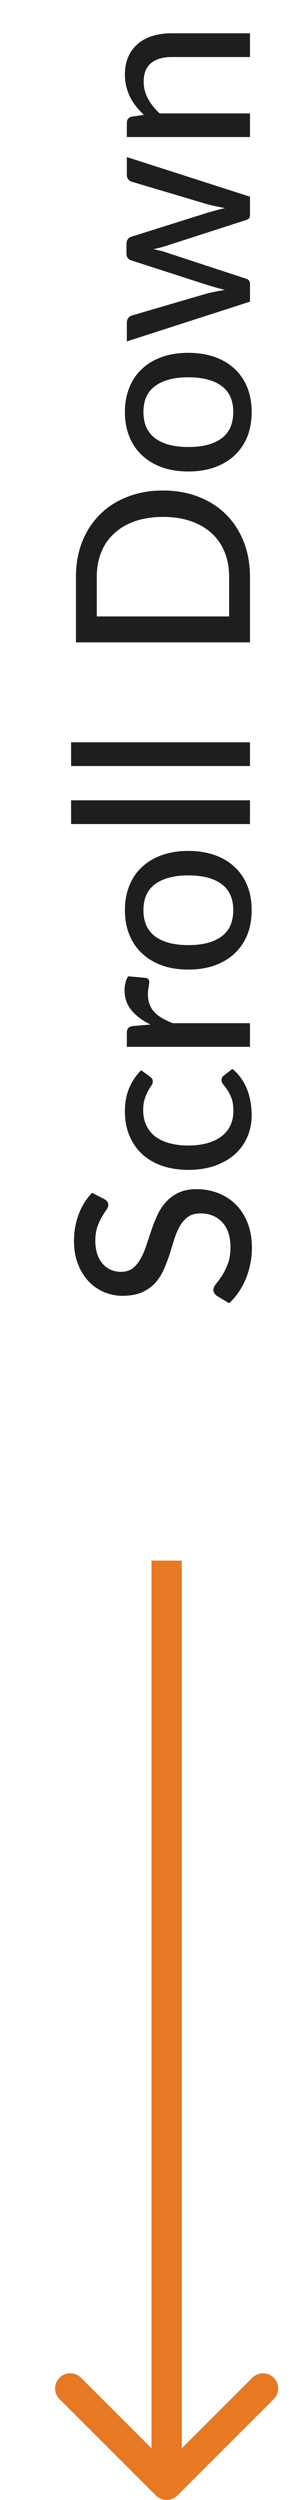
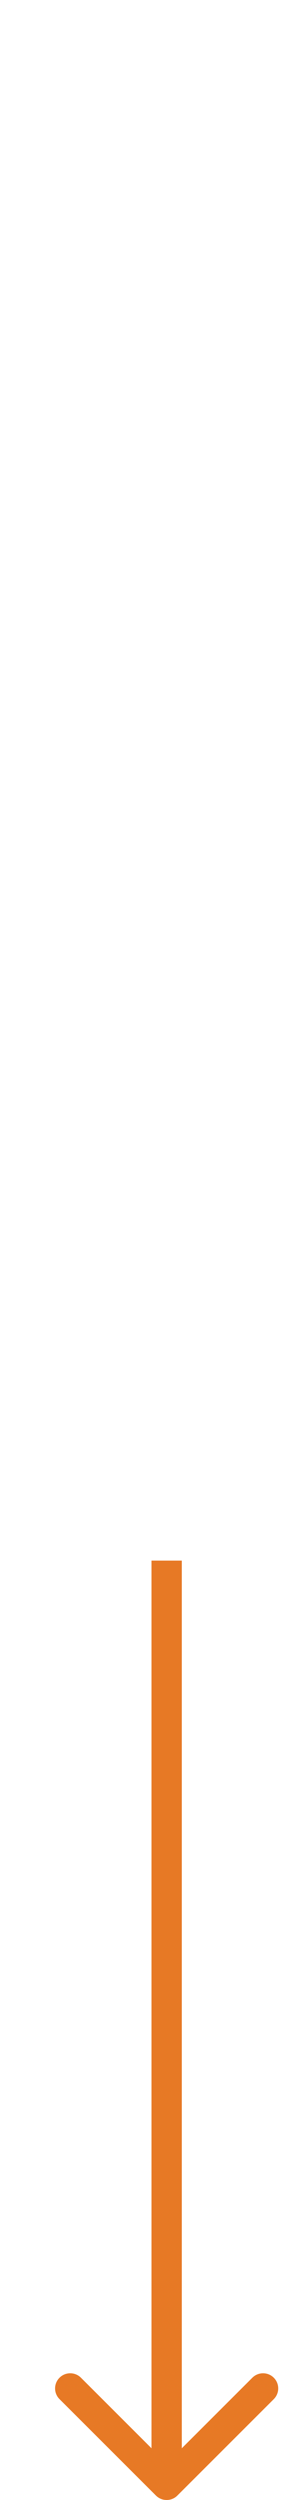
<svg xmlns="http://www.w3.org/2000/svg" width="20" height="165" viewBox="0 0 20 165" fill="none">
-   <path d="M6.884 79.14C6.975 79.193 7.041 79.249 7.084 79.308C7.127 79.367 7.148 79.441 7.148 79.532C7.148 79.628 7.105 79.737 7.02 79.86C6.929 79.983 6.831 80.137 6.724 80.324C6.612 80.505 6.513 80.724 6.428 80.98C6.337 81.236 6.292 81.543 6.292 81.9C6.292 82.236 6.337 82.532 6.428 82.788C6.513 83.039 6.633 83.249 6.788 83.42C6.937 83.591 7.116 83.721 7.324 83.812C7.527 83.897 7.748 83.94 7.988 83.94C8.297 83.94 8.553 83.863 8.756 83.708C8.959 83.548 9.132 83.34 9.276 83.084C9.42 82.828 9.545 82.537 9.652 82.212C9.759 81.887 9.871 81.553 9.988 81.212C10.1 80.871 10.231 80.537 10.38 80.212C10.529 79.887 10.719 79.596 10.948 79.34C11.172 79.084 11.449 78.879 11.78 78.724C12.105 78.564 12.505 78.484 12.98 78.484C13.487 78.484 13.961 78.572 14.404 78.748C14.847 78.919 15.233 79.169 15.564 79.5C15.895 79.831 16.156 80.239 16.348 80.724C16.535 81.204 16.628 81.751 16.628 82.364C16.628 82.732 16.591 83.089 16.516 83.436C16.447 83.783 16.348 84.111 16.22 84.42C16.087 84.729 15.929 85.02 15.748 85.292C15.561 85.559 15.353 85.799 15.124 86.012L14.308 85.524C14.244 85.476 14.191 85.42 14.148 85.356C14.105 85.287 14.084 85.209 14.084 85.124C14.084 85.012 14.143 84.884 14.26 84.74C14.377 84.591 14.508 84.409 14.652 84.196C14.791 83.977 14.919 83.719 15.036 83.42C15.153 83.116 15.212 82.748 15.212 82.316C15.212 81.964 15.167 81.649 15.076 81.372C14.98 81.095 14.847 80.863 14.676 80.676C14.5 80.484 14.289 80.337 14.044 80.236C13.799 80.135 13.527 80.084 13.228 80.084C12.892 80.084 12.617 80.161 12.404 80.316C12.191 80.471 12.012 80.676 11.868 80.932C11.724 81.188 11.601 81.479 11.5 81.804C11.399 82.129 11.295 82.463 11.188 82.804C11.076 83.145 10.948 83.479 10.804 83.804C10.66 84.129 10.473 84.42 10.244 84.676C10.009 84.932 9.719 85.137 9.372 85.292C9.02 85.447 8.588 85.524 8.076 85.524C7.665 85.524 7.268 85.444 6.884 85.284C6.5 85.124 6.161 84.892 5.868 84.588C5.569 84.279 5.332 83.9 5.156 83.452C4.975 83.004 4.884 82.492 4.884 81.916C4.884 81.271 4.988 80.679 5.196 80.14C5.399 79.596 5.692 79.124 6.076 78.724L6.884 79.14ZM9.892 71.052C9.951 71.1 9.999 71.148 10.036 71.196C10.068 71.238 10.084 71.302 10.084 71.388C10.084 71.473 10.052 71.564 9.988 71.66C9.919 71.75 9.847 71.868 9.772 72.012C9.692 72.15 9.62 72.321 9.556 72.524C9.487 72.721 9.452 72.966 9.452 73.26C9.452 73.644 9.521 73.982 9.66 74.276C9.799 74.569 9.996 74.814 10.252 75.012C10.508 75.204 10.82 75.35 11.188 75.452C11.556 75.553 11.969 75.604 12.428 75.604C12.903 75.604 13.327 75.55 13.7 75.444C14.068 75.337 14.38 75.185 14.636 74.988C14.887 74.79 15.079 74.55 15.212 74.268C15.34 73.985 15.404 73.67 15.404 73.324C15.404 72.988 15.364 72.71 15.284 72.492C15.199 72.273 15.108 72.092 15.012 71.948C14.916 71.804 14.828 71.684 14.748 71.588C14.663 71.492 14.62 71.393 14.62 71.292C14.62 71.164 14.668 71.065 14.764 70.996L15.34 70.548C15.569 70.734 15.764 70.945 15.924 71.18C16.084 71.409 16.215 71.654 16.316 71.916C16.417 72.177 16.492 72.452 16.54 72.74C16.588 73.022 16.612 73.31 16.612 73.604C16.612 74.11 16.519 74.585 16.332 75.028C16.145 75.465 15.873 75.846 15.516 76.172C15.159 76.492 14.721 76.745 14.204 76.932C13.681 77.118 13.089 77.212 12.428 77.212C11.825 77.212 11.268 77.129 10.756 76.964C10.244 76.793 9.804 76.545 9.436 76.22C9.063 75.889 8.772 75.484 8.564 75.004C8.351 74.524 8.244 73.974 8.244 73.356C8.244 72.774 8.337 72.262 8.524 71.82C8.711 71.377 8.975 70.982 9.316 70.636L9.892 71.052ZM9.932 67.62C9.399 67.358 8.98 67.043 8.676 66.675C8.372 66.308 8.22 65.865 8.22 65.347C8.22 65.171 8.241 65.006 8.284 64.852C8.321 64.692 8.38 64.553 8.46 64.436L9.636 64.54C9.78 64.577 9.852 64.665 9.852 64.803C9.852 64.878 9.839 64.99 9.812 65.139C9.78 65.289 9.764 65.449 9.764 65.62C9.764 65.87 9.801 66.091 9.876 66.284C9.945 66.475 10.052 66.649 10.196 66.803C10.335 66.953 10.508 67.086 10.716 67.204C10.919 67.321 11.151 67.43 11.412 67.531L16.5 67.531L16.5 69.091L8.372 69.091L8.372 68.195C8.372 68.025 8.404 67.91 8.468 67.852C8.527 67.787 8.633 67.742 8.788 67.716L9.932 67.62ZM8.244 60.065C8.244 59.468 8.343 58.929 8.54 58.449C8.732 57.964 9.012 57.553 9.38 57.217C9.743 56.876 10.183 56.614 10.7 56.433C11.212 56.252 11.788 56.161 12.428 56.161C13.068 56.161 13.647 56.252 14.164 56.433C14.681 56.614 15.121 56.876 15.484 57.217C15.847 57.553 16.127 57.964 16.324 58.449C16.516 58.929 16.612 59.468 16.612 60.065C16.612 60.668 16.516 61.212 16.324 61.697C16.127 62.177 15.847 62.588 15.484 62.929C15.121 63.27 14.681 63.534 14.164 63.721C13.647 63.902 13.068 63.993 12.428 63.993C11.788 63.993 11.212 63.902 10.7 63.721C10.183 63.534 9.743 63.27 9.38 62.929C9.012 62.588 8.732 62.177 8.54 61.697C8.343 61.212 8.244 60.668 8.244 60.065ZM15.396 60.065C15.396 59.297 15.137 58.724 14.62 58.345C14.103 57.966 13.375 57.777 12.436 57.777C11.497 57.777 10.769 57.966 10.252 58.345C9.729 58.724 9.468 59.297 9.468 60.065C9.468 60.844 9.729 61.425 10.252 61.809C10.769 62.188 11.497 62.377 12.436 62.377C13.375 62.377 14.103 62.188 14.62 61.809C15.137 61.425 15.396 60.844 15.396 60.065ZM4.692 52.82L16.5 52.82L16.5 54.388L4.692 54.388L4.692 52.82ZM4.692 48.992L16.5 48.992L16.5 50.559L4.692 50.559L4.692 48.992ZM10.756 32.373C11.615 32.373 12.396 32.511 13.1 32.788C13.804 33.06 14.409 33.447 14.916 33.949C15.417 34.45 15.807 35.05 16.084 35.748C16.361 36.447 16.5 37.223 16.5 38.077L16.5 42.397L5.012 42.397L5.012 38.077C5.012 37.223 5.151 36.447 5.428 35.748C5.705 35.05 6.097 34.45 6.604 33.949C7.105 33.447 7.711 33.06 8.42 32.788C9.124 32.511 9.903 32.373 10.756 32.373ZM10.756 34.117C10.073 34.117 9.463 34.21 8.924 34.397C8.38 34.583 7.921 34.85 7.548 35.197C7.169 35.538 6.881 35.954 6.684 36.444C6.487 36.93 6.388 37.474 6.388 38.077L6.388 40.684L15.124 40.684L15.124 38.077C15.124 37.474 15.025 36.93 14.828 36.444C14.631 35.954 14.345 35.538 13.972 35.197C13.593 34.85 13.135 34.583 12.596 34.397C12.057 34.21 11.444 34.117 10.756 34.117ZM8.244 27.19C8.244 26.593 8.343 26.054 8.54 25.574C8.732 25.089 9.012 24.678 9.38 24.342C9.743 24.001 10.183 23.739 10.7 23.558C11.212 23.377 11.788 23.286 12.428 23.286C13.068 23.286 13.647 23.377 14.164 23.558C14.681 23.739 15.121 24.001 15.484 24.342C15.847 24.678 16.127 25.089 16.324 25.574C16.516 26.054 16.612 26.593 16.612 27.19C16.612 27.793 16.516 28.337 16.324 28.822C16.127 29.302 15.847 29.713 15.484 30.054C15.121 30.395 14.681 30.659 14.164 30.846C13.647 31.027 13.068 31.118 12.428 31.118C11.788 31.118 11.212 31.027 10.7 30.846C10.183 30.659 9.743 30.395 9.38 30.054C9.012 29.713 8.732 29.302 8.54 28.822C8.343 28.337 8.244 27.793 8.244 27.19ZM15.396 27.19C15.396 26.422 15.137 25.849 14.62 25.47C14.103 25.091 13.375 24.902 12.436 24.902C11.497 24.902 10.769 25.091 10.252 25.47C9.729 25.849 9.468 26.422 9.468 27.19C9.468 27.969 9.729 28.55 10.252 28.934C10.769 29.313 11.497 29.502 12.436 29.502C13.375 29.502 14.103 29.313 14.62 28.934C15.137 28.55 15.396 27.969 15.396 27.19ZM8.372 10.366L16.5 12.982L16.5 14.23C16.5 14.379 16.401 14.48 16.204 14.534L10.908 16.246C10.775 16.288 10.644 16.326 10.516 16.358C10.383 16.39 10.249 16.419 10.116 16.446C10.393 16.494 10.663 16.56 10.924 16.646L16.204 18.382C16.401 18.435 16.5 18.55 16.5 18.726L16.5 19.91L8.372 22.534L8.372 21.302C8.372 21.179 8.401 21.078 8.46 20.998C8.519 20.912 8.593 20.856 8.684 20.83L13.676 19.366C13.879 19.318 14.076 19.275 14.268 19.238C14.46 19.2 14.652 19.166 14.844 19.134C14.652 19.086 14.46 19.035 14.268 18.982C14.076 18.923 13.879 18.864 13.676 18.806L8.652 17.182C8.561 17.155 8.489 17.104 8.436 17.03C8.377 16.955 8.348 16.864 8.348 16.758L8.348 16.078C8.348 15.96 8.377 15.864 8.436 15.79C8.489 15.71 8.561 15.656 8.652 15.63L13.676 14.046C13.879 13.987 14.079 13.931 14.276 13.878C14.468 13.824 14.663 13.776 14.86 13.734C14.668 13.702 14.476 13.664 14.284 13.622C14.087 13.579 13.884 13.531 13.676 13.478L8.684 11.99C8.593 11.963 8.519 11.91 8.46 11.83C8.401 11.744 8.372 11.648 8.372 11.542L8.372 10.366ZM9.5 7.581C9.313 7.405 9.143 7.221 8.988 7.029C8.833 6.837 8.703 6.634 8.596 6.421C8.484 6.202 8.399 5.97 8.34 5.725C8.276 5.474 8.244 5.207 8.244 4.925C8.244 4.477 8.319 4.085 8.468 3.749C8.617 3.407 8.828 3.122 9.1 2.893C9.367 2.663 9.689 2.49 10.068 2.373C10.447 2.255 10.865 2.197 11.324 2.197L16.5 2.197L16.5 3.765L11.324 3.765C10.743 3.765 10.292 3.898 9.972 4.165C9.647 4.431 9.484 4.839 9.484 5.389C9.484 5.789 9.58 6.165 9.772 6.517C9.959 6.863 10.215 7.186 10.54 7.485L16.5 7.485L16.5 9.045L8.372 9.045L8.372 8.109C8.372 7.89 8.476 7.754 8.684 7.701L9.5 7.581Z" fill="#1E1E1E" />
-   <path d="M10.293 164.707C10.683 165.098 11.317 165.098 11.707 164.707L18.071 158.343C18.462 157.953 18.462 157.319 18.071 156.929C17.68 156.538 17.047 156.538 16.657 156.929L11 162.586L5.343 156.929C4.953 156.538 4.319 156.538 3.929 156.929C3.538 157.319 3.538 157.953 3.929 158.343L10.293 164.707ZM10 103L10 164L12 164L12 103L10 103Z" fill="#E77925" />
+   <path d="M10.293 164.707C10.683 165.098 11.317 165.098 11.707 164.707L18.071 158.343C18.462 157.953 18.462 157.319 18.071 156.929C17.68 156.538 17.047 156.538 16.657 156.929L11 162.586L5.343 156.929C4.953 156.538 4.319 156.538 3.929 156.929C3.538 157.319 3.538 157.953 3.929 158.343L10.293 164.707ZM10 103L10 164L12 164L12 103L10 103" fill="#E77925" />
</svg>